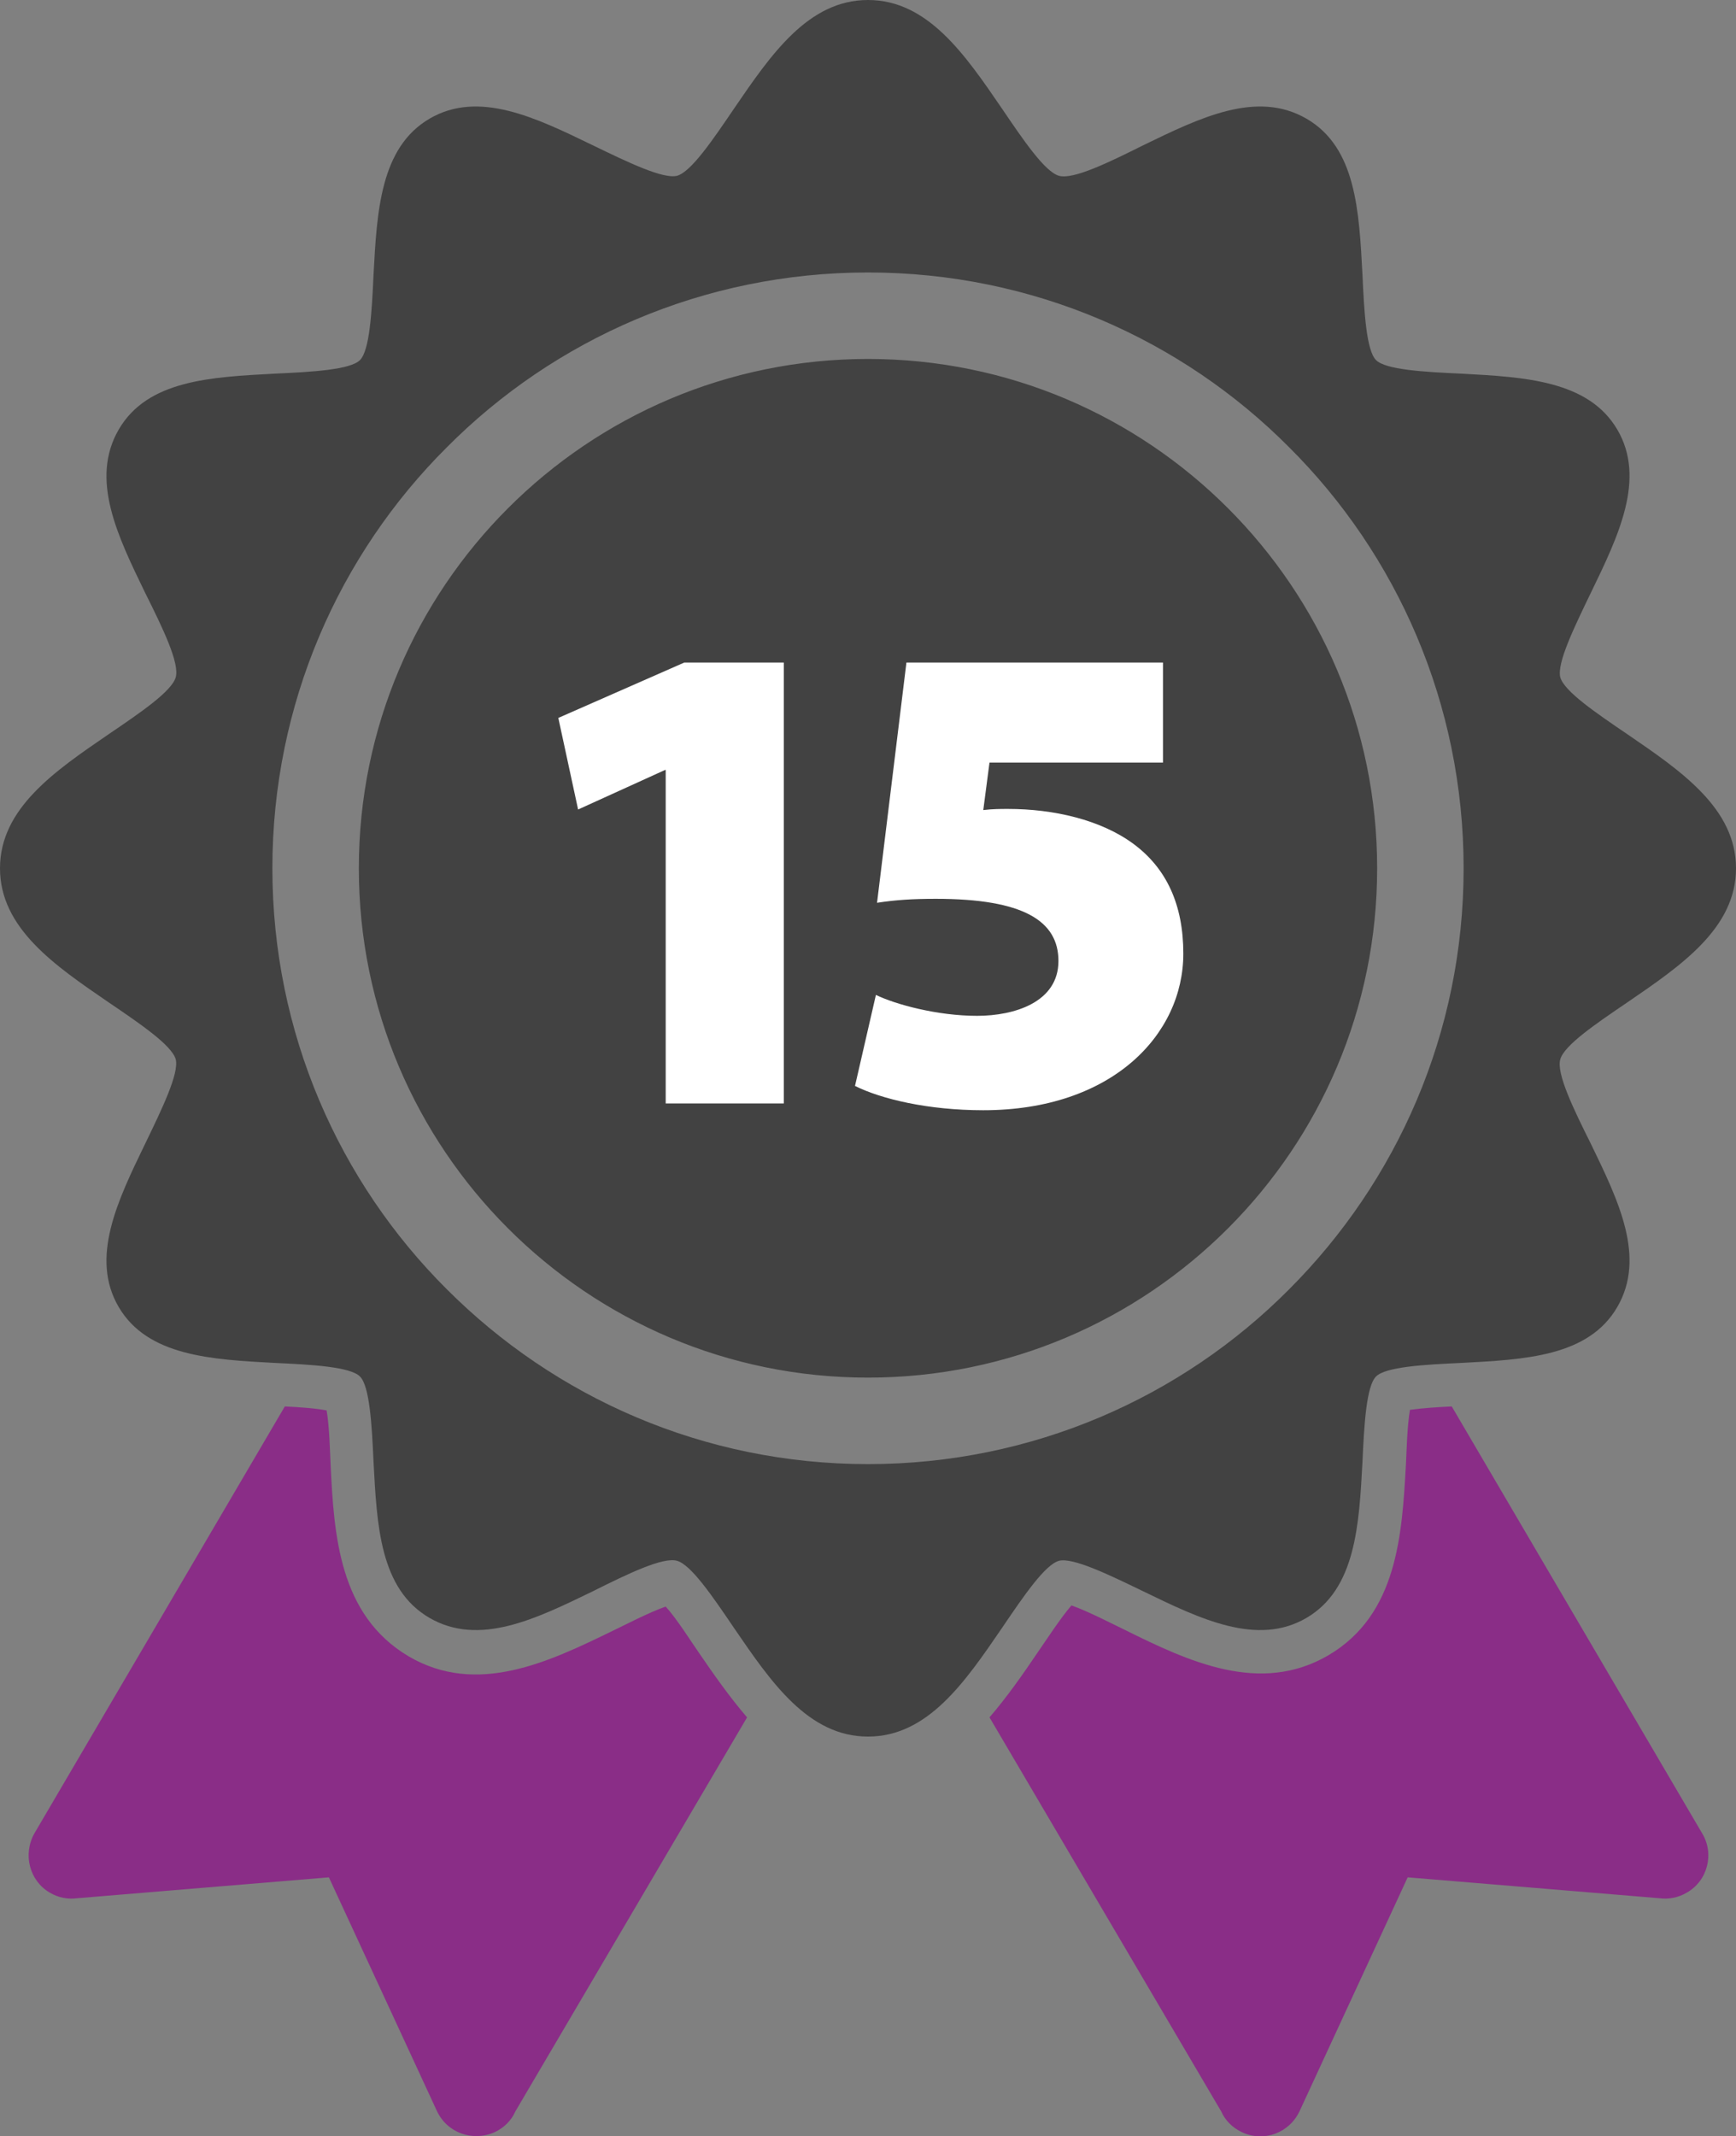
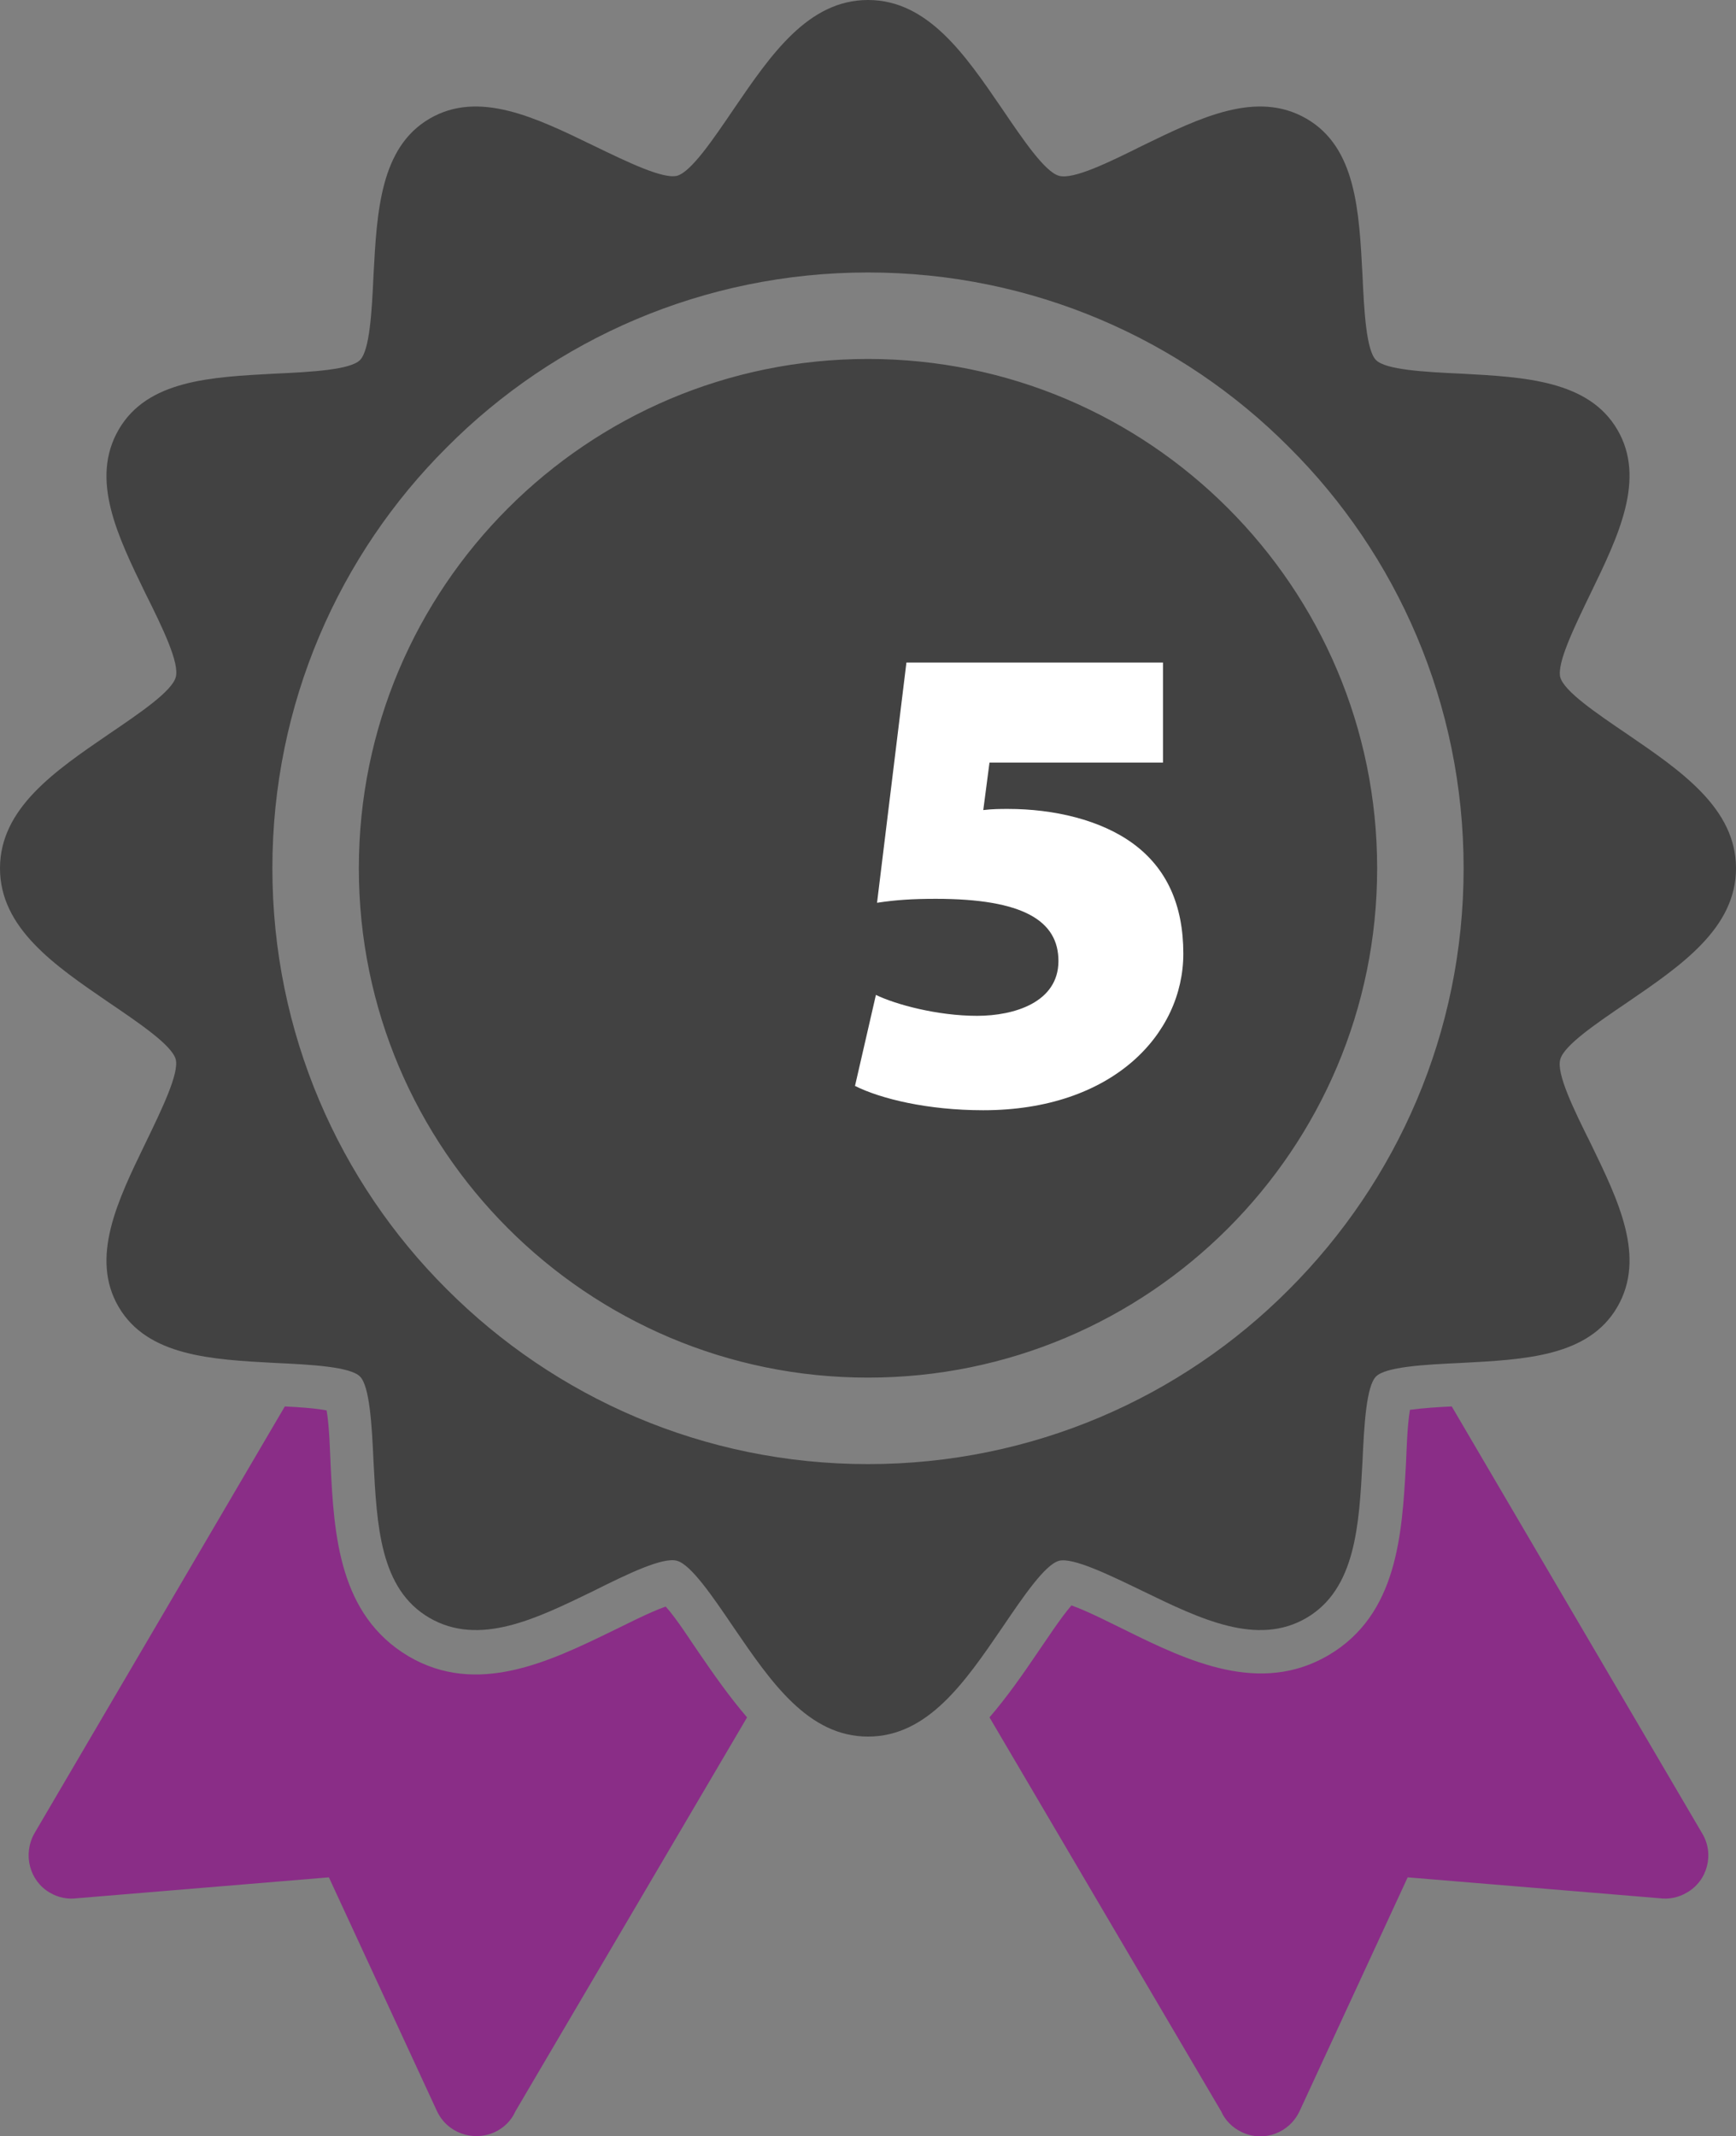
<svg xmlns="http://www.w3.org/2000/svg" version="1.1" x="0px" y="0px" viewBox="0 0 307.2 377.9" style="enable-background:new 0 0 307.2 377.9;" xml:space="preserve">
  <rect x="0" y="0" width="307.2" height="377.9" fill="#808080" stroke="none" />
  <style type="text/css">
	.st0{fill-rule:evenodd;clip-rule:evenodd;fill:#424242;}
	.st1{fill:#8a2d87;}
	.st2{fill:#FFFFFF;}
</style>
  <g id="Layer_1">
    <path class="st0" d="M153.6,0c10.6,0,17.2,9.7,23.7,19.2c3.8,5.6,7.6,11.2,10.1,11.9c2.5,0.7,8.7-2.3,14.9-5.4   c10.1-4.9,20.1-9.8,28.9-4.7c8.8,5.1,9.3,16.4,9.9,27.6c0.3,6.7,0.7,13.4,2.4,15.1c1.7,1.7,8.4,2.1,15.1,2.4   c11.2,0.6,22.5,1.2,27.6,9.9c5.1,8.7,0.2,18.8-4.7,28.9c-3,6.2-6,12.4-5.4,14.9c0.7,2.5,6.3,6.3,11.9,10.1   c9.5,6.5,19.2,13.1,19.2,23.7c0,10.6-9.7,17.2-19.2,23.7c-5.6,3.8-11.2,7.6-11.9,10.1c-0.7,2.5,2.3,8.7,5.4,14.9   c4.9,10.1,9.8,20.1,4.7,28.9c-5.1,8.8-16.4,9.3-27.6,9.9c-6.7,0.3-13.4,0.7-15.1,2.4c-1.7,1.7-2.1,8.4-2.4,15.1   c-0.6,11.2-1.2,22.5-9.9,27.6c-8.7,5.1-18.8,0.2-28.9-4.7c-6.2-3-12.4-6-14.9-5.4c-2.5,0.7-6.3,6.3-10.1,11.9   c-6.5,9.5-13.1,19.2-23.7,19.2c-10.6,0-17.2-9.7-23.7-19.2c-3.8-5.6-7.6-11.2-10.1-11.9c-2.5-0.7-8.7,2.3-14.9,5.4   c-10.1,4.9-20.1,9.8-28.9,4.7c-8.8-5.1-9.3-16.4-9.9-27.6c-0.3-6.7-0.7-13.4-2.4-15.1c-1.7-1.7-8.4-2.1-15.1-2.4   c-11.2-0.6-22.5-1.2-27.6-9.9c-5.1-8.7-0.2-18.8,4.7-28.9c3-6.2,6-12.4,5.4-14.9c-0.7-2.5-6.3-6.3-11.9-10.1   C9.7,170.8,0,164.2,0,153.6c0-10.6,9.7-17.2,19.2-23.7c5.6-3.8,11.2-7.6,11.9-10.1c0.7-2.5-2.3-8.7-5.4-14.9   c-4.9-10.1-9.8-20.1-4.7-28.9c5.1-8.8,16.4-9.3,27.6-9.9c6.7-0.3,13.4-0.7,15.1-2.4c1.7-1.7,2.1-8.4,2.4-15.1   c0.6-11.2,1.2-22.5,9.9-27.6c8.7-5.1,18.8-0.2,28.9,4.7c6.2,3,12.4,6,14.9,5.4c2.5-0.7,6.3-6.3,10.1-11.9C136.4,9.7,143,0,153.6,0   L153.6,0z M153.6,48.2c-29.1,0-55.5,11.8-74.5,30.9C60,98.1,48.2,124.5,48.2,153.6c0,29.1,11.8,55.5,30.9,74.5   c19.1,19.1,45.4,30.9,74.5,30.9s55.5-11.8,74.5-30.9c19.1-19.1,30.9-45.4,30.9-74.5c0-29.1-11.8-55.5-30.9-74.5   C209.1,60,182.7,48.2,153.6,48.2L153.6,48.2z M217.3,89.9c-16.3-16.3-38.8-26.4-63.7-26.4c-24.9,0-47.4,10.1-63.7,26.4   c-16.3,16.3-26.4,38.8-26.4,63.7c0,24.9,10.1,47.4,26.4,63.7c16.3,16.3,38.8,26.4,63.7,26.4c24.9,0,47.4-10.1,63.7-26.4   c16.3-16.3,26.4-38.8,26.4-63.7C243.7,128.7,233.6,106.2,217.3,89.9L217.3,89.9z" />
    <path class="st1" d="M50.4,248.8L6.1,324.3l0,0c-2.1,3.7-0.9,8.4,2.7,10.5c1.5,0.9,3.2,1.2,4.8,1l44.6-3.7l19.1,41.3l7-3.2l-7,3.2   c1.8,3.9,6.3,5.5,10.2,3.8c1.7-0.8,3-2.1,3.7-3.7l41-69.7c-3.1-3.6-5.9-7.6-8.5-11.4c-1.2-1.7-3.9-6-5.9-8.2   c-2.9,1-7.5,3.4-9.4,4.3c-11.3,5.5-24,11.6-36.1,4.5C60,285.7,59.1,271.6,58.5,259c-0.1-2-0.2-6.6-0.7-9.5   C55.7,249.1,52.6,248.9,50.4,248.8z" />
    <path class="st1" d="M175.1,303.8l41,69.7c0.7,1.6,2,2.9,3.7,3.7c3.9,1.8,8.4,0.1,10.2-3.8l-7-3.2l7,3.2l19.1-41.3l44.6,3.7   c1.6,0.2,3.3-0.1,4.8-1c3.7-2.1,4.9-6.9,2.7-10.5l0,0l-44.3-75.5c-2.3,0.1-5.3,0.3-7.4,0.6c-0.5,2.9-0.6,7.6-0.7,9.5   c-0.7,12.6-1.5,26.7-13.7,33.9c-12.1,7.1-24.8,1.1-36.1-4.5c-1.9-0.9-6.5-3.3-9.4-4.3c-2,2.3-4.7,6.5-5.9,8.2   C181,296.2,178.2,300.2,175.1,303.8z" />
    <g>
-       <path class="st2" d="M117.9,136.2h-0.2l-15.4,7L98.8,127l22.3-9.8h17.6v78h-20.9V136.2z" />
      <path class="st2" d="M205.6,134.9h-30.5l-1.1,8.4c1.7-0.2,3-0.2,4.4-0.2c8,0,16.4,1.9,22.2,6.2c5.8,4.3,8.8,10.7,8.8,19.4    c0,14.3-12.6,27.7-35.4,27.7c-9.8,0-18.1-2-22.7-4.3L155,176c3.5,1.7,10.9,3.7,17.9,3.7c6.6,0,14.4-2.4,14.4-9.7    c0-7.1-6.2-11-21.7-11c-4.2,0-7.1,0.2-10.4,0.7l5.2-42.5h45.4V134.9z" />
    </g>
  </g>
  <g id="Master_Layer_4">
</g>
</svg>